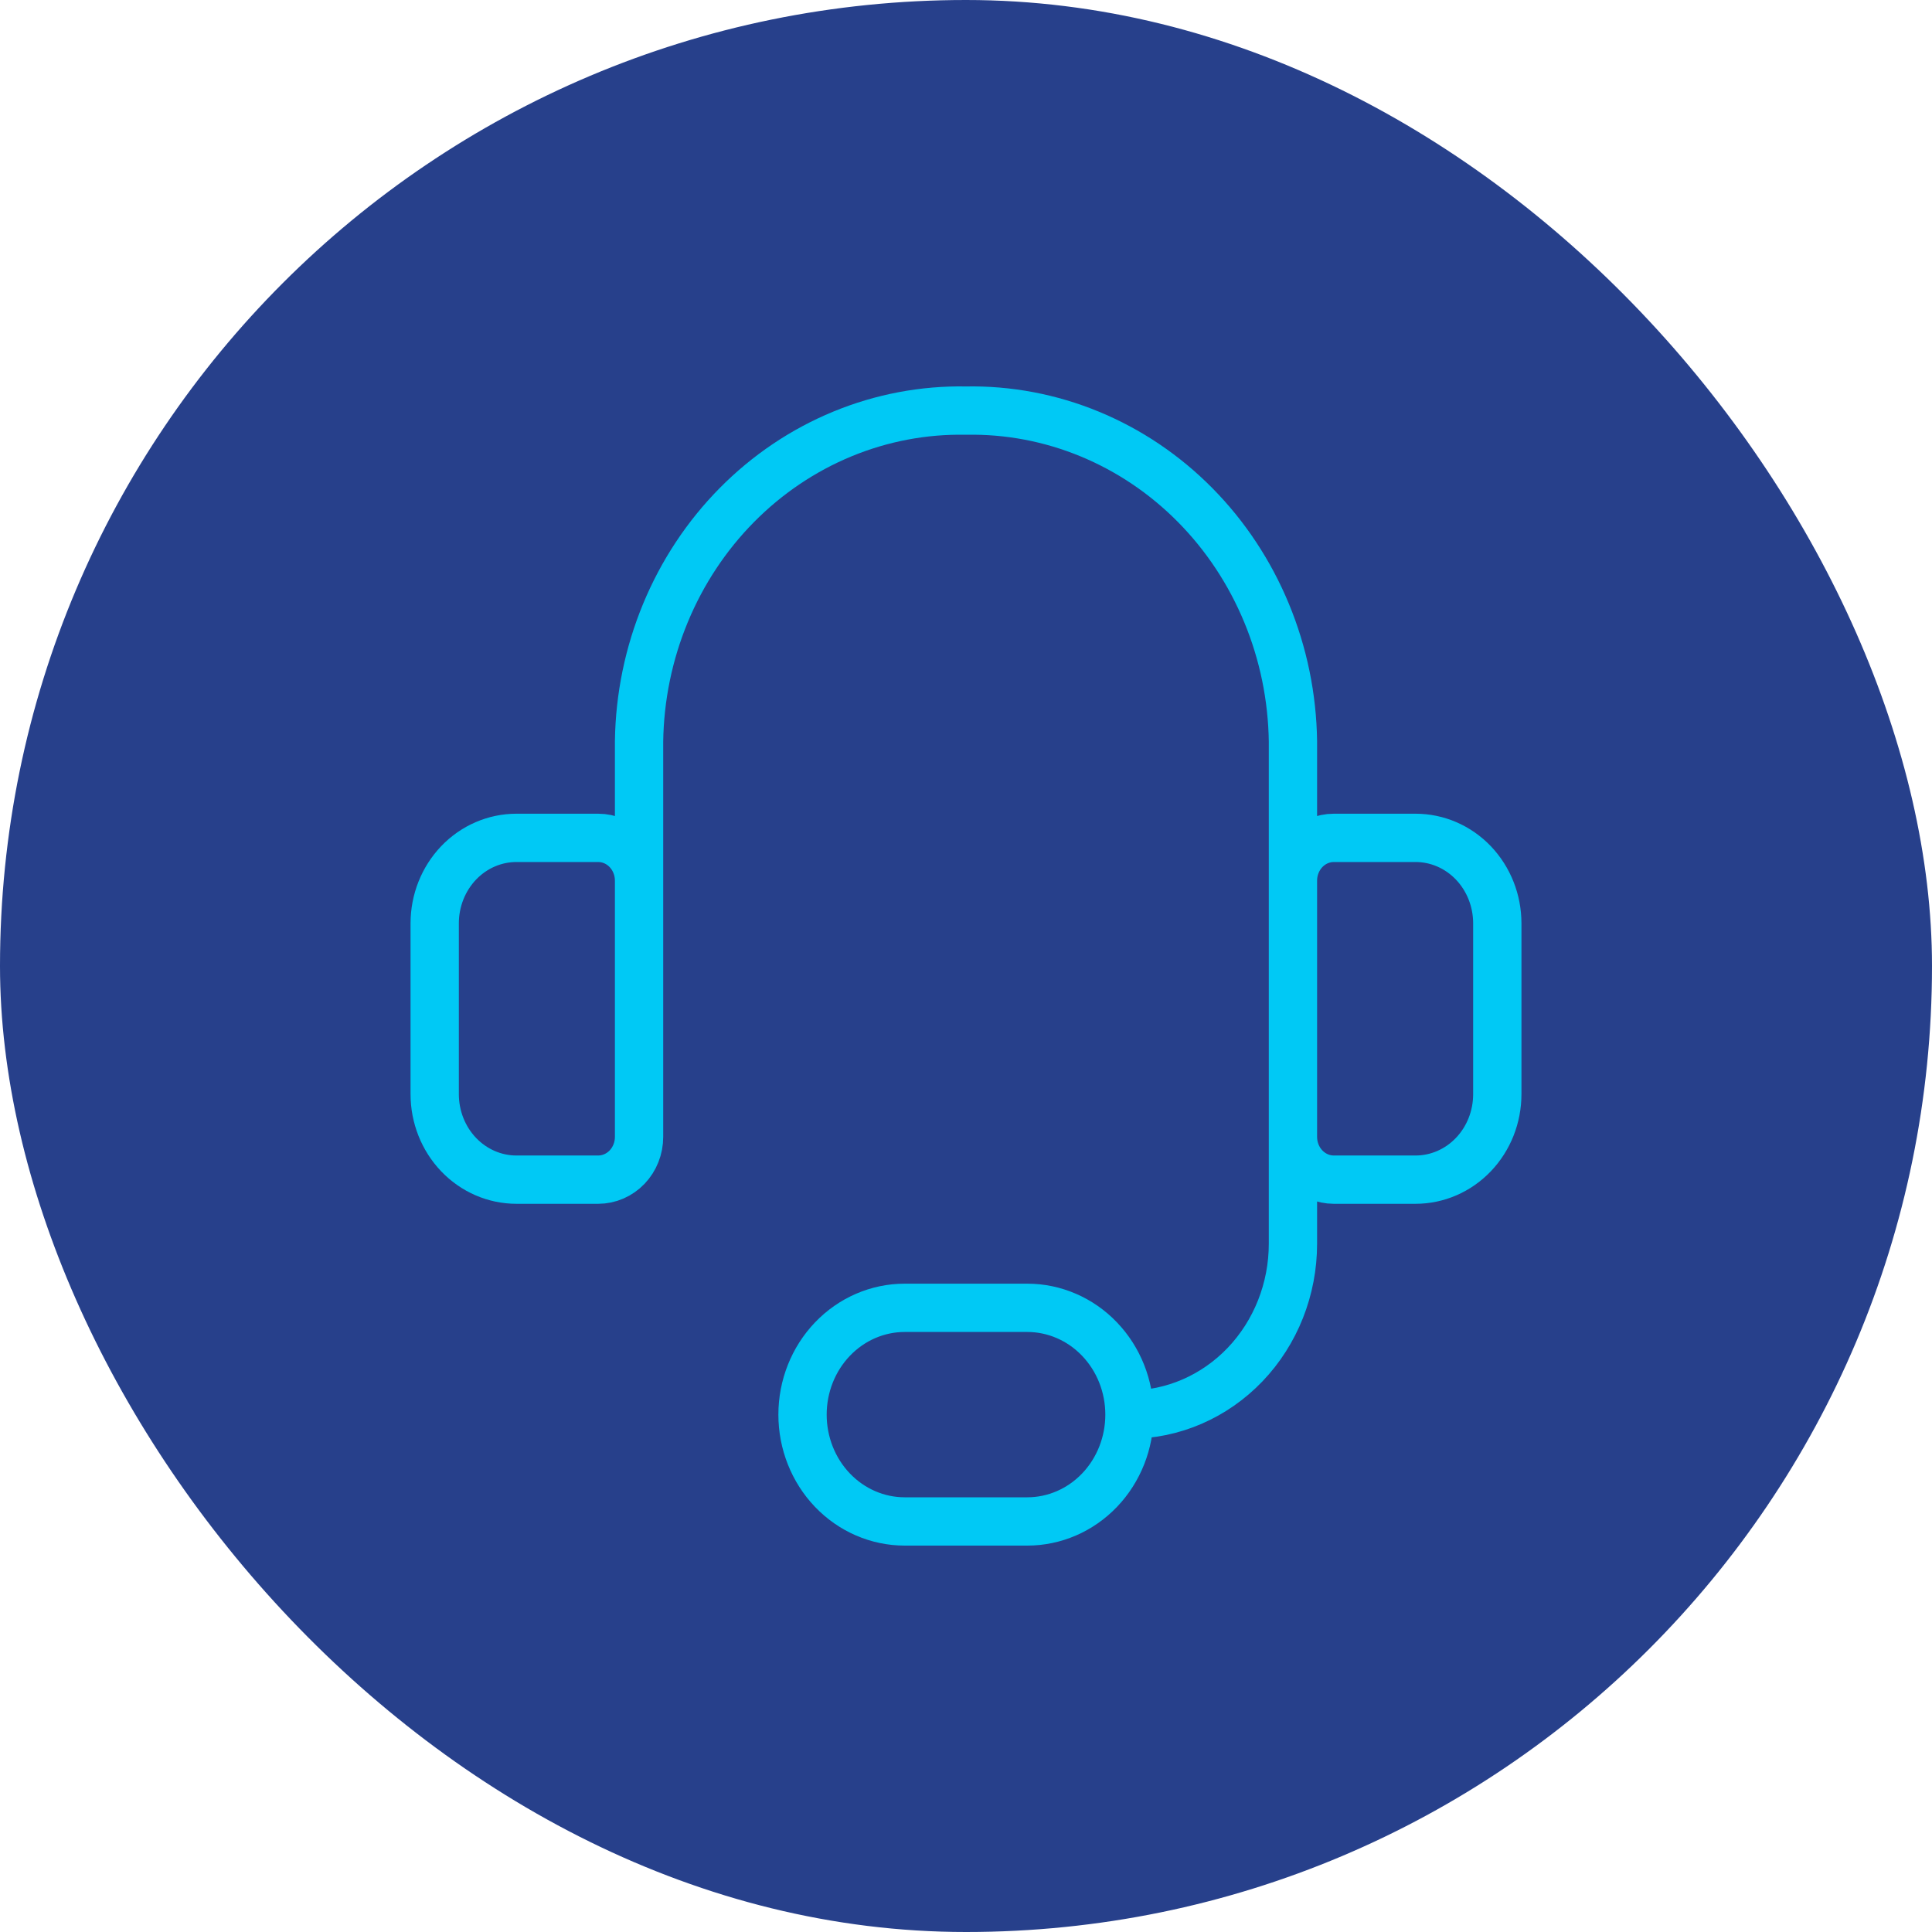
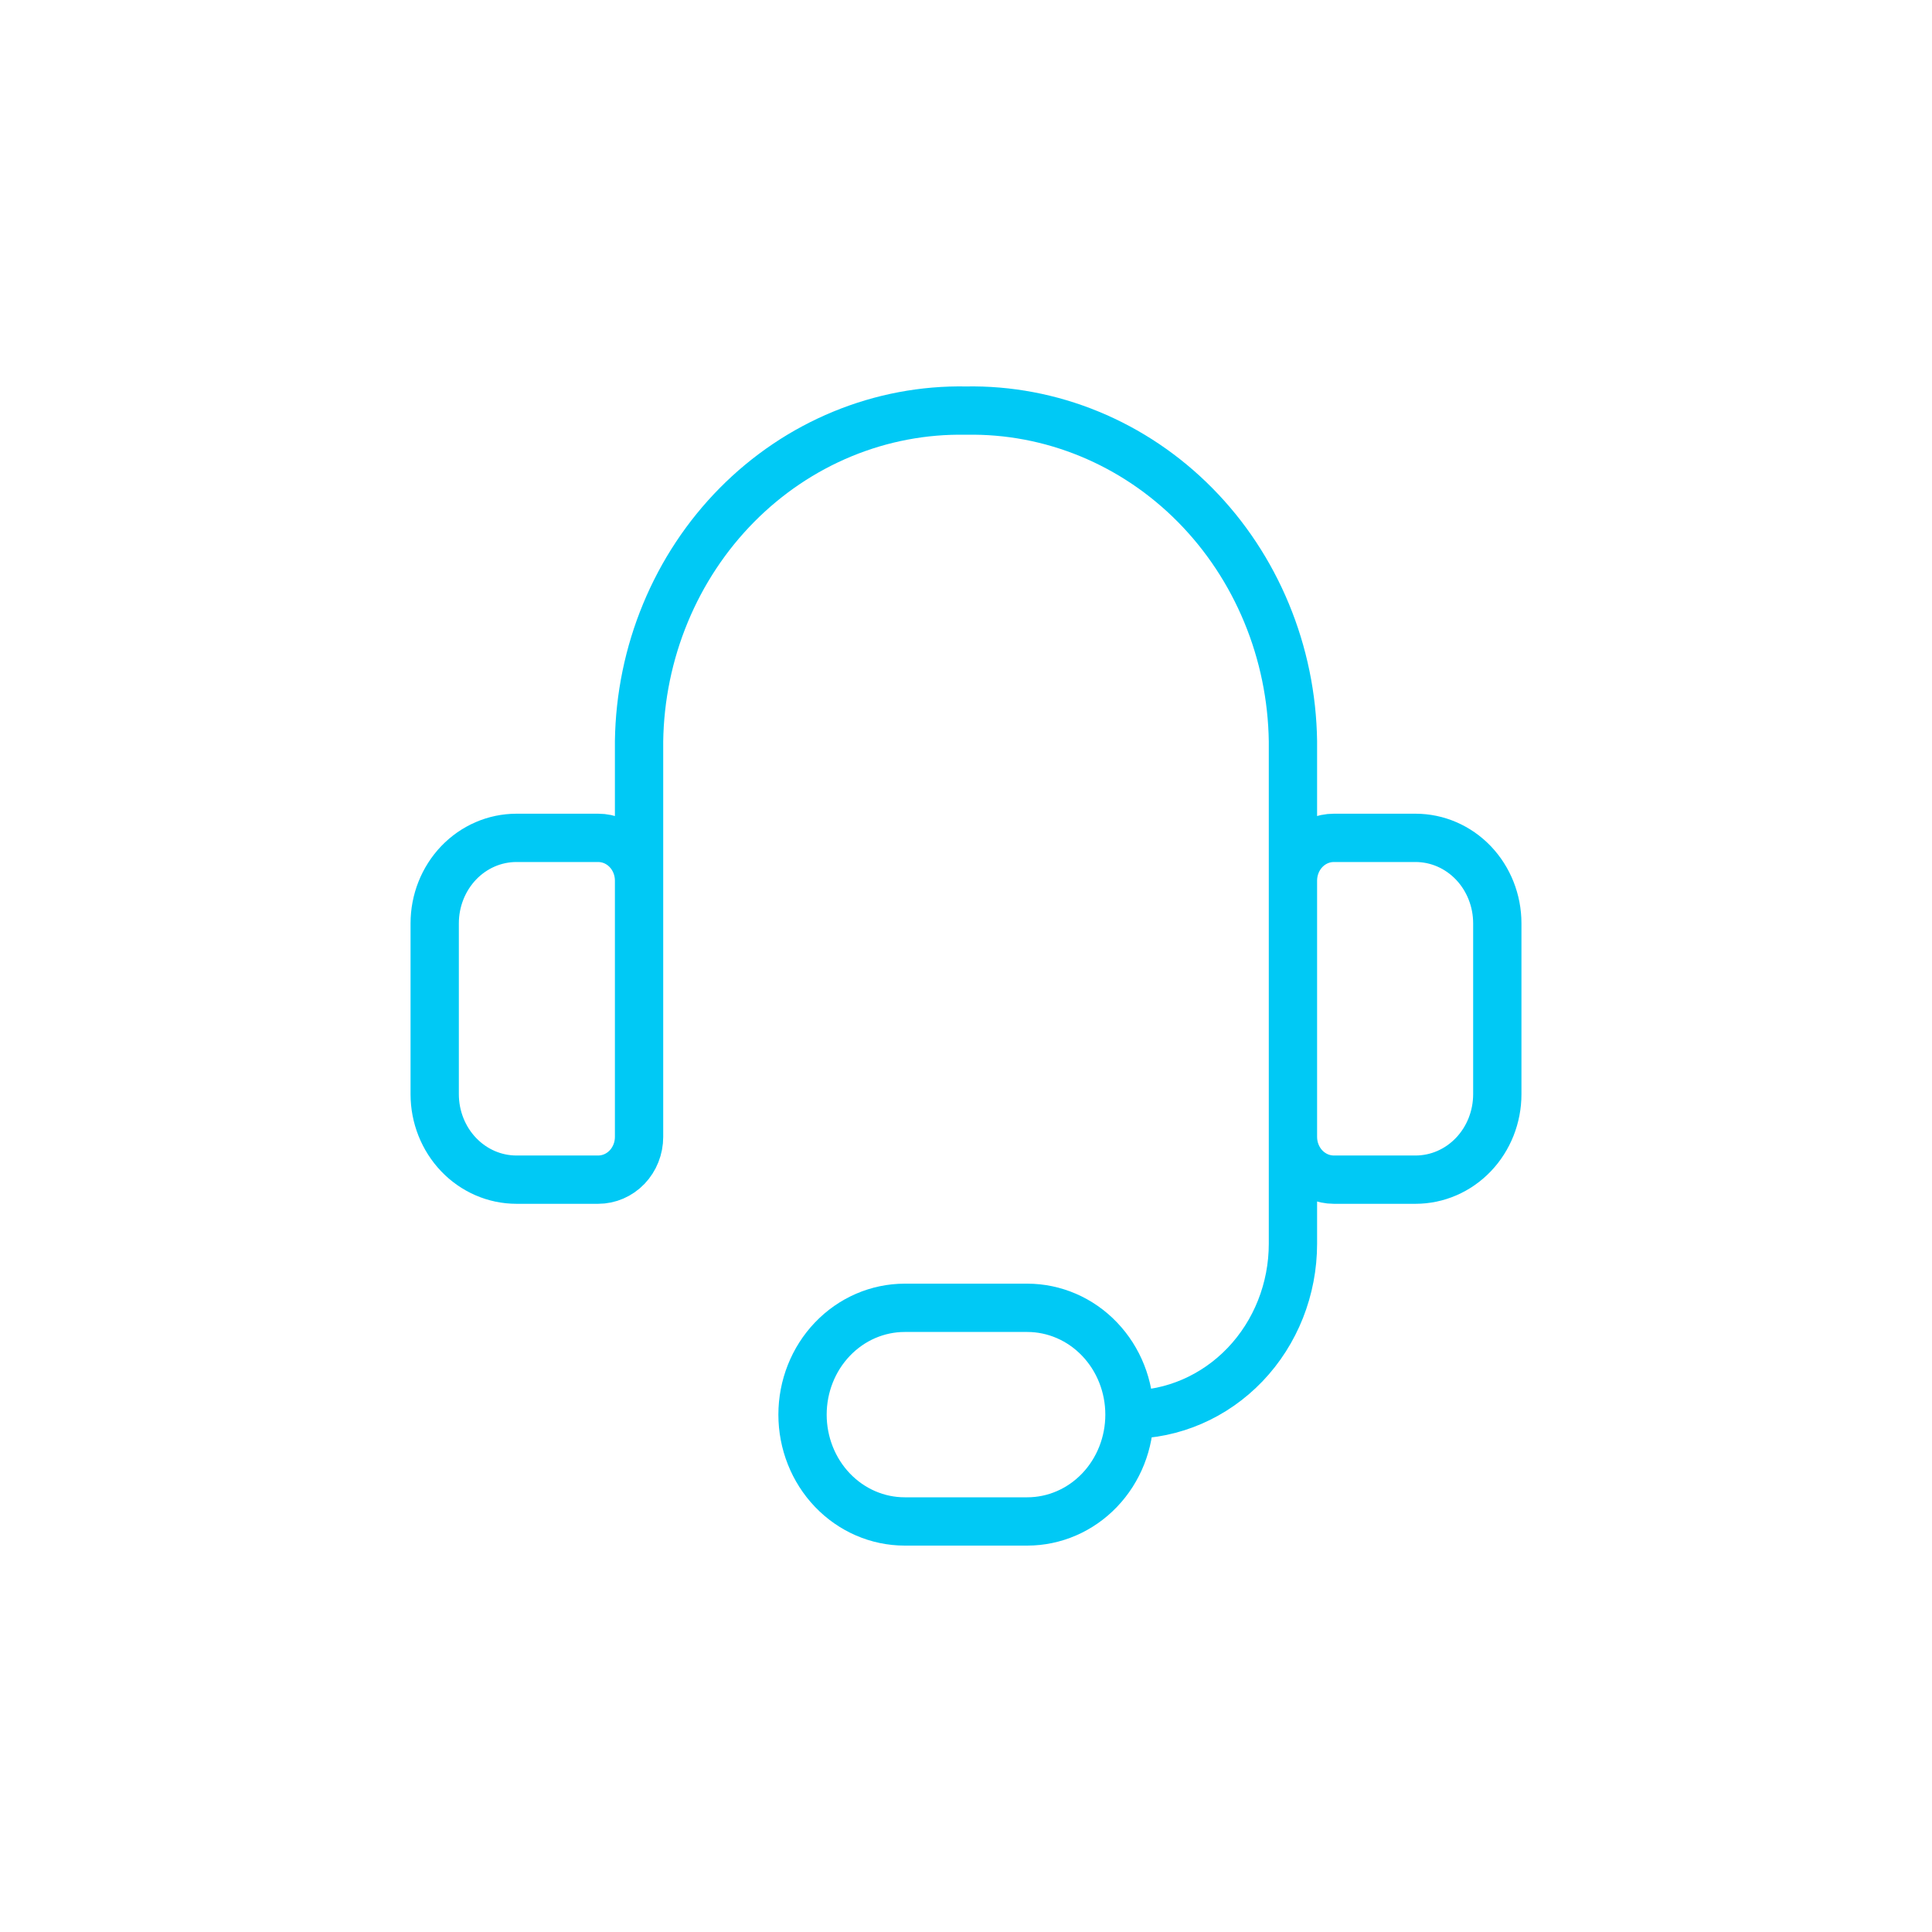
<svg xmlns="http://www.w3.org/2000/svg" width="80" height="80" viewBox="0 0 80 80" fill="none">
-   <rect width="80" height="80" rx="40" fill="#27408B" />
  <path d="M26.462 40.001V30.695C26.488 28.866 26.859 27.061 27.555 25.382C28.25 23.703 29.255 22.184 30.513 20.912C31.77 19.64 33.256 18.64 34.884 17.969C36.512 17.298 38.25 16.969 40 17.002C41.75 16.969 43.488 17.298 45.116 17.969C46.744 18.64 48.23 19.64 49.487 20.912C50.745 22.184 51.75 23.703 52.445 25.382C53.141 27.061 53.512 28.866 53.538 30.695V40.001M46.769 58.577C48.565 58.577 50.286 57.832 51.556 56.505C52.825 55.177 53.538 53.377 53.538 51.501V43.539M46.769 58.577C46.769 59.75 46.324 60.875 45.53 61.705C44.737 62.534 43.66 63 42.538 63H37.462C36.34 63 35.263 62.534 34.47 61.705C33.676 60.875 33.231 59.75 33.231 58.577C33.231 57.404 33.676 56.279 34.47 55.45C35.263 54.62 36.34 54.154 37.462 54.154H42.538C43.66 54.154 44.737 54.62 45.53 55.45C46.324 56.279 46.769 57.404 46.769 58.577ZM21.385 34.694H24.769C25.218 34.694 25.648 34.88 25.966 35.212C26.283 35.544 26.462 35.994 26.462 36.463V47.078C26.462 47.547 26.283 47.997 25.966 48.329C25.648 48.66 25.218 48.847 24.769 48.847H21.385C20.487 48.847 19.626 48.474 18.991 47.81C18.357 47.147 18 46.247 18 45.309V38.232C18 37.294 18.357 36.394 18.991 35.73C19.626 35.066 20.487 34.694 21.385 34.694ZM58.615 48.847H55.231C54.782 48.847 54.352 48.66 54.034 48.329C53.717 47.997 53.538 47.547 53.538 47.078V36.463C53.538 35.994 53.717 35.544 54.034 35.212C54.352 34.88 54.782 34.694 55.231 34.694H58.615C59.513 34.694 60.374 35.066 61.009 35.73C61.643 36.394 62 37.294 62 38.232V45.309C62 46.247 61.643 47.147 61.009 47.81C60.374 48.474 59.513 48.847 58.615 48.847Z" stroke="#00C9F5" stroke-width="2" stroke-linecap="round" stroke-linejoin="round" />
</svg>